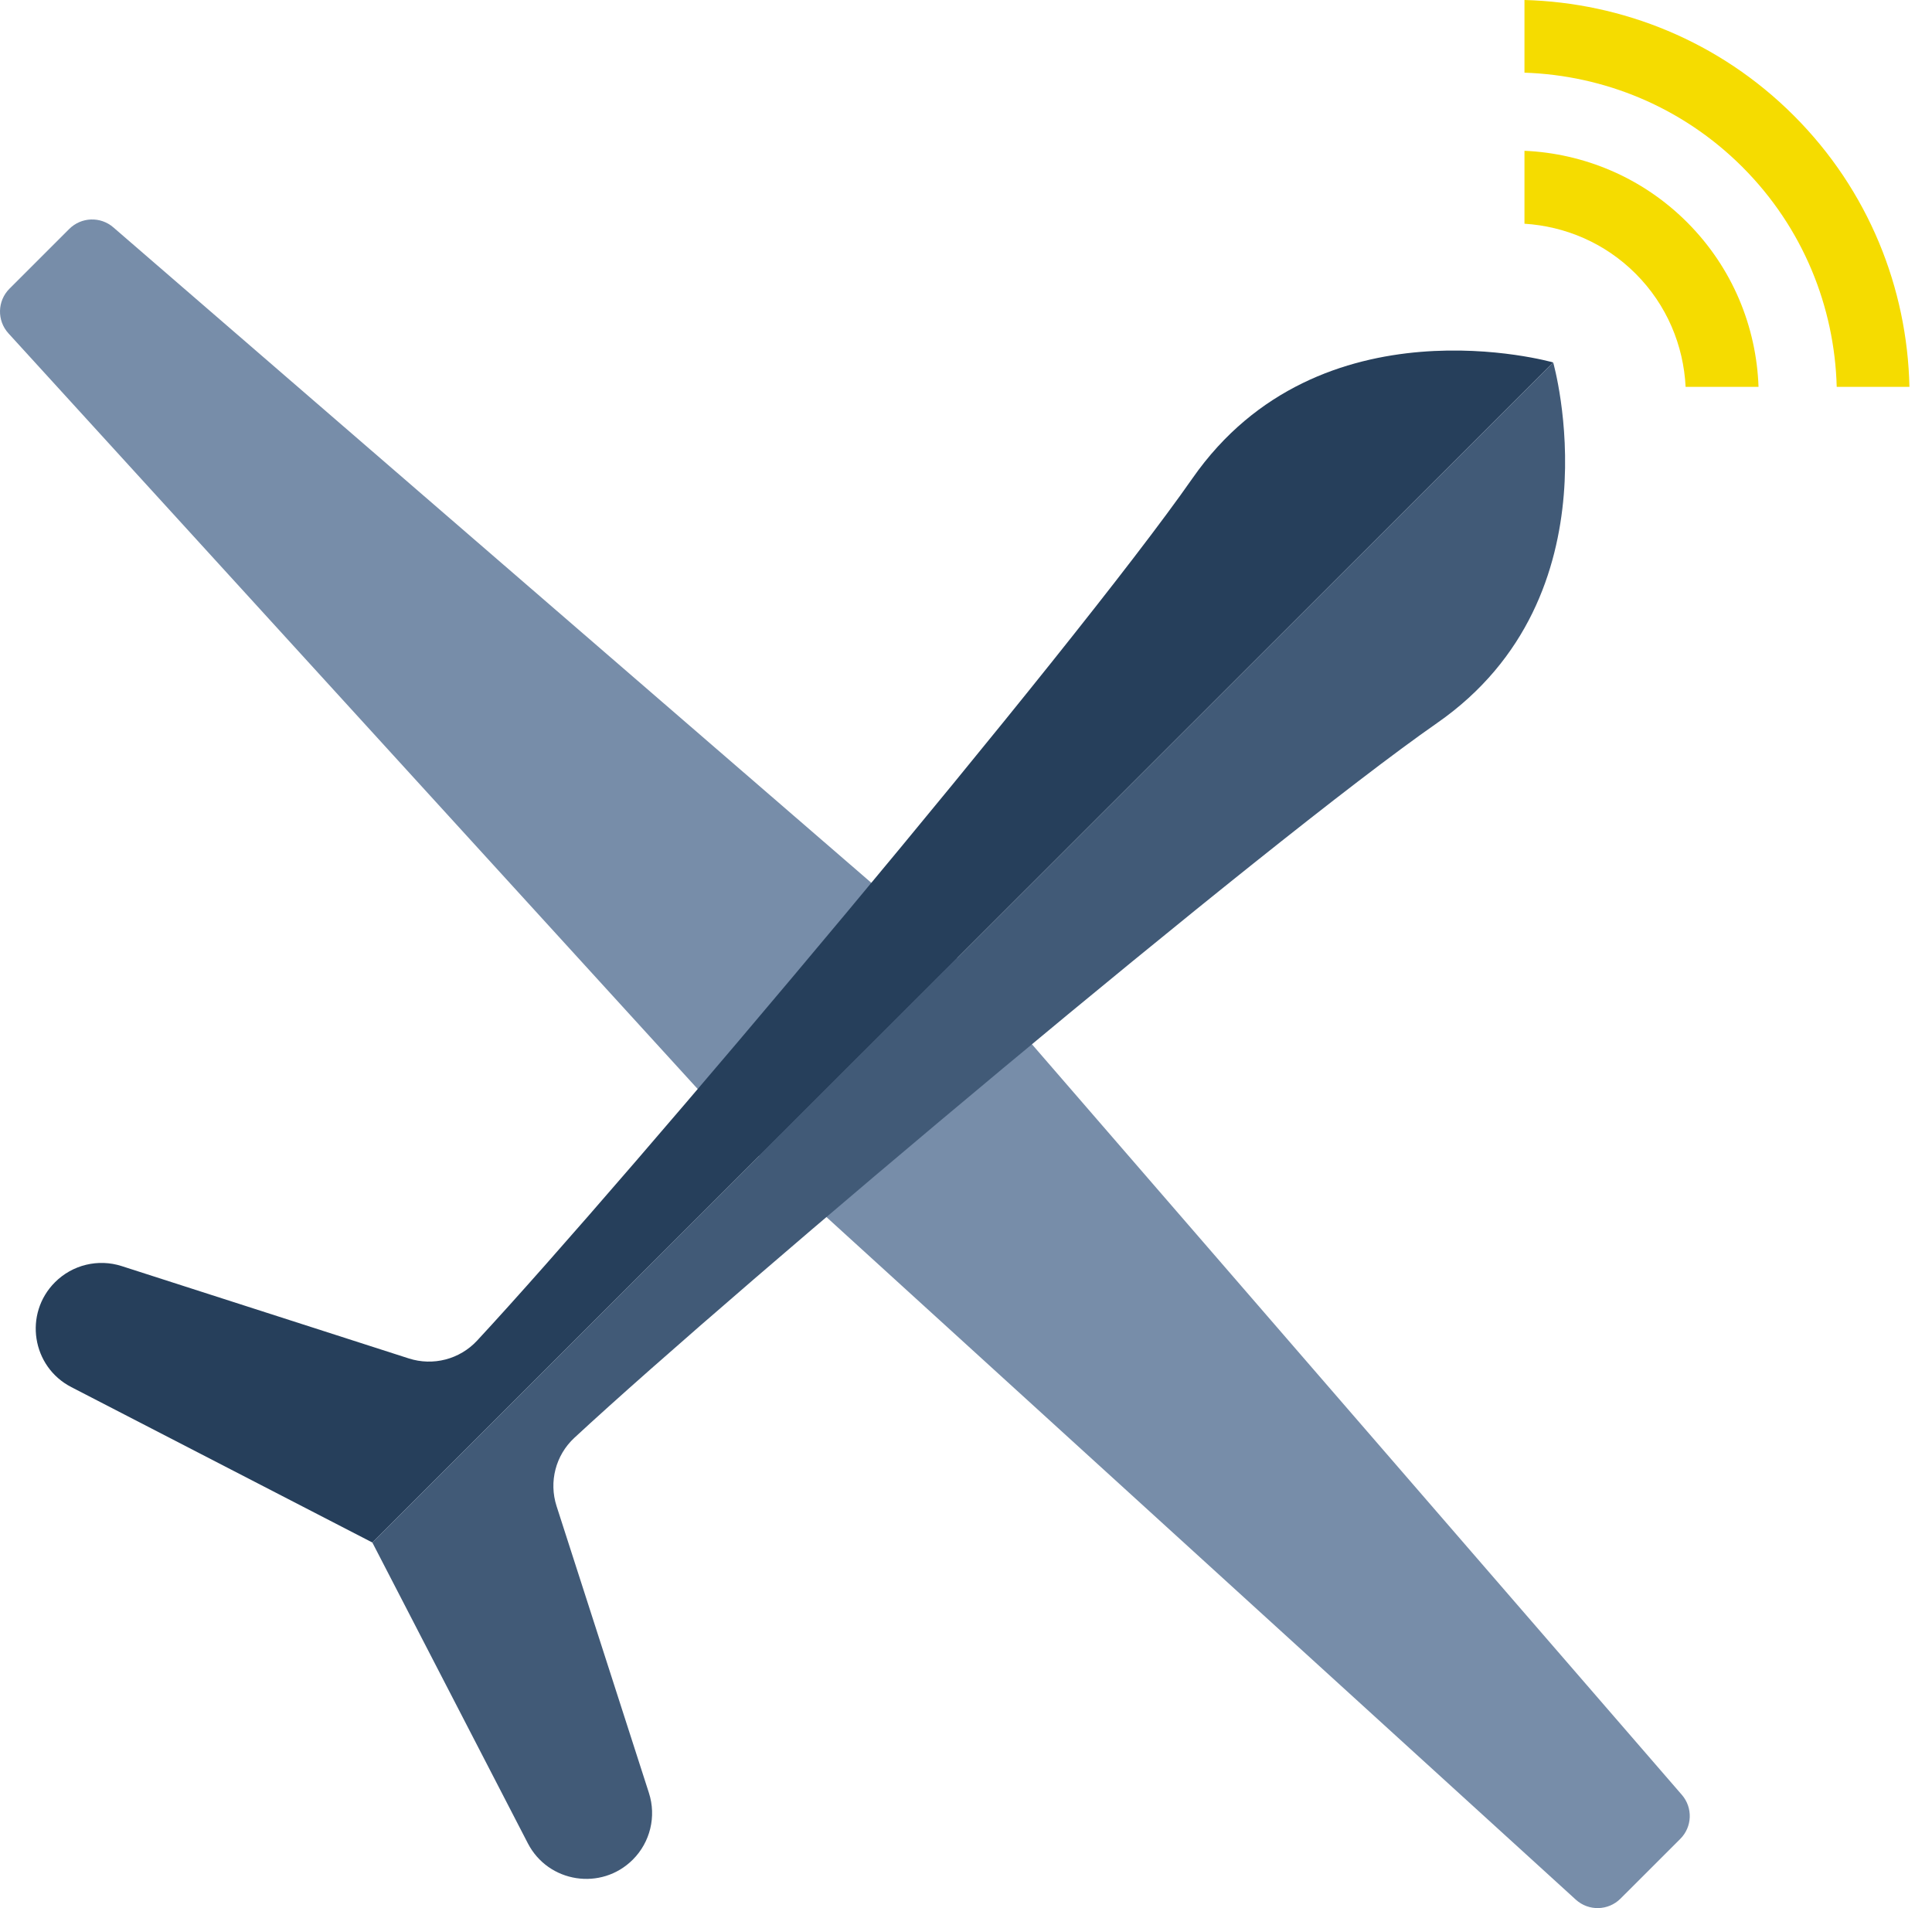
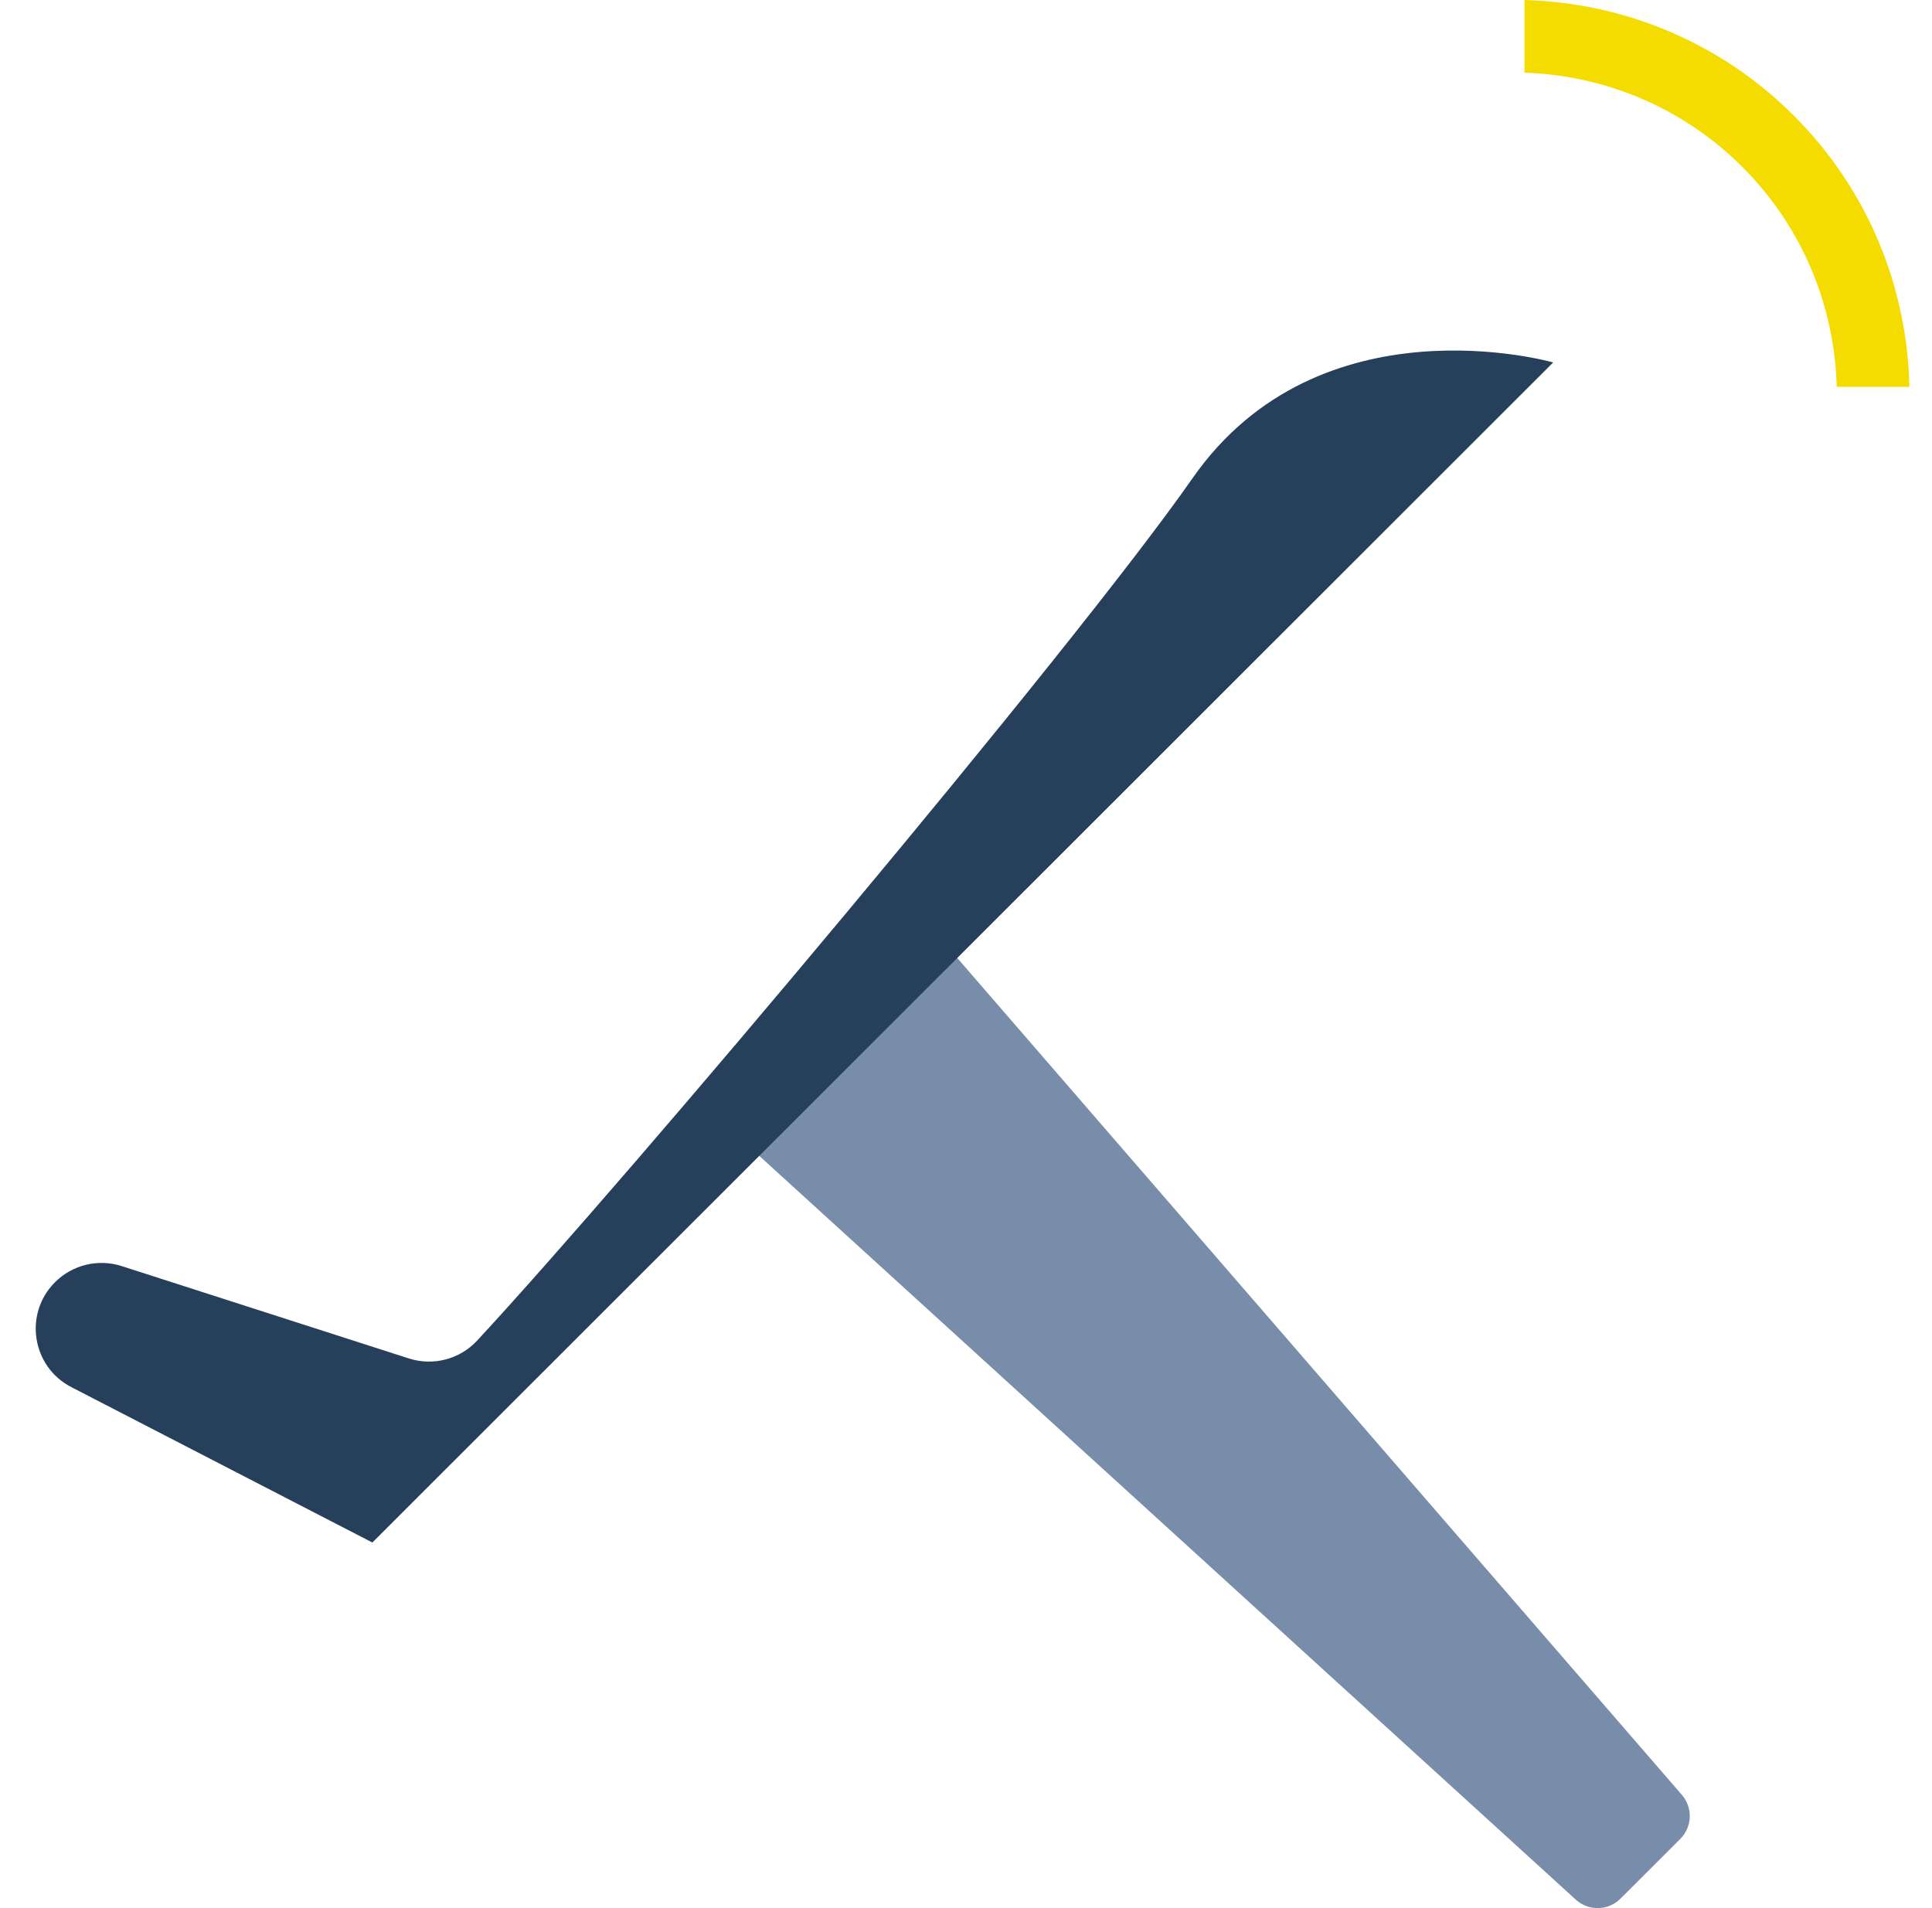
<svg xmlns="http://www.w3.org/2000/svg" width="81" height="80" viewBox="0 0 81 80" fill="none">
-   <path d="M2.904 9.598L0.397 12.104C-0.115 12.616 -0.134 13.44 0.354 13.976L31.689 48.331L40.007 40.019L4.751 9.532C4.213 9.067 3.407 9.096 2.904 9.598Z" fill="#778DA9" />
  <path d="M70.447 77.098L67.94 79.603C67.427 80.115 66.603 80.134 66.067 79.646L31.689 48.331L40.007 40.019L70.513 75.252C70.979 75.79 70.95 76.595 70.447 77.098Z" fill="#778DA9" />
  <path d="M15.611 64.672L65.118 15.196C65.118 15.196 55.333 12.394 49.991 20.059C45.03 27.176 26.295 49.426 20.003 56.207C19.275 56.992 18.158 57.282 17.138 56.954L5.103 53.083C4.118 52.766 3.038 53.027 2.307 53.758C0.986 55.078 1.332 57.301 2.991 58.157L15.611 64.672Z" fill="#263F5B" />
-   <path d="M15.611 64.672L65.118 15.196C65.118 15.196 67.922 24.975 60.252 30.313C53.13 35.271 30.866 53.994 24.081 60.282C23.295 61.01 23.006 62.126 23.334 63.145L27.207 75.173C27.524 76.157 27.263 77.236 26.532 77.967C25.211 79.287 22.987 78.942 22.13 77.283L15.611 64.672Z" fill="#415A77" />
-   <path d="M63.914 6.322V9.38C65.611 9.486 67.278 10.178 68.572 11.472C69.89 12.788 70.584 14.492 70.67 16.219H73.727C73.639 13.71 72.641 11.227 70.729 9.316C68.84 7.429 66.393 6.431 63.914 6.322Z" fill="#F5DC00" />
  <path d="M75.204 4.844C72.082 1.723 68.015 0.112 63.914 0V3.047C67.233 3.157 70.52 4.473 73.048 6.999C75.599 9.549 76.916 12.871 77.005 16.22H80.054C79.964 12.09 78.351 7.988 75.204 4.844Z" fill="#F5DC00" />
</svg>